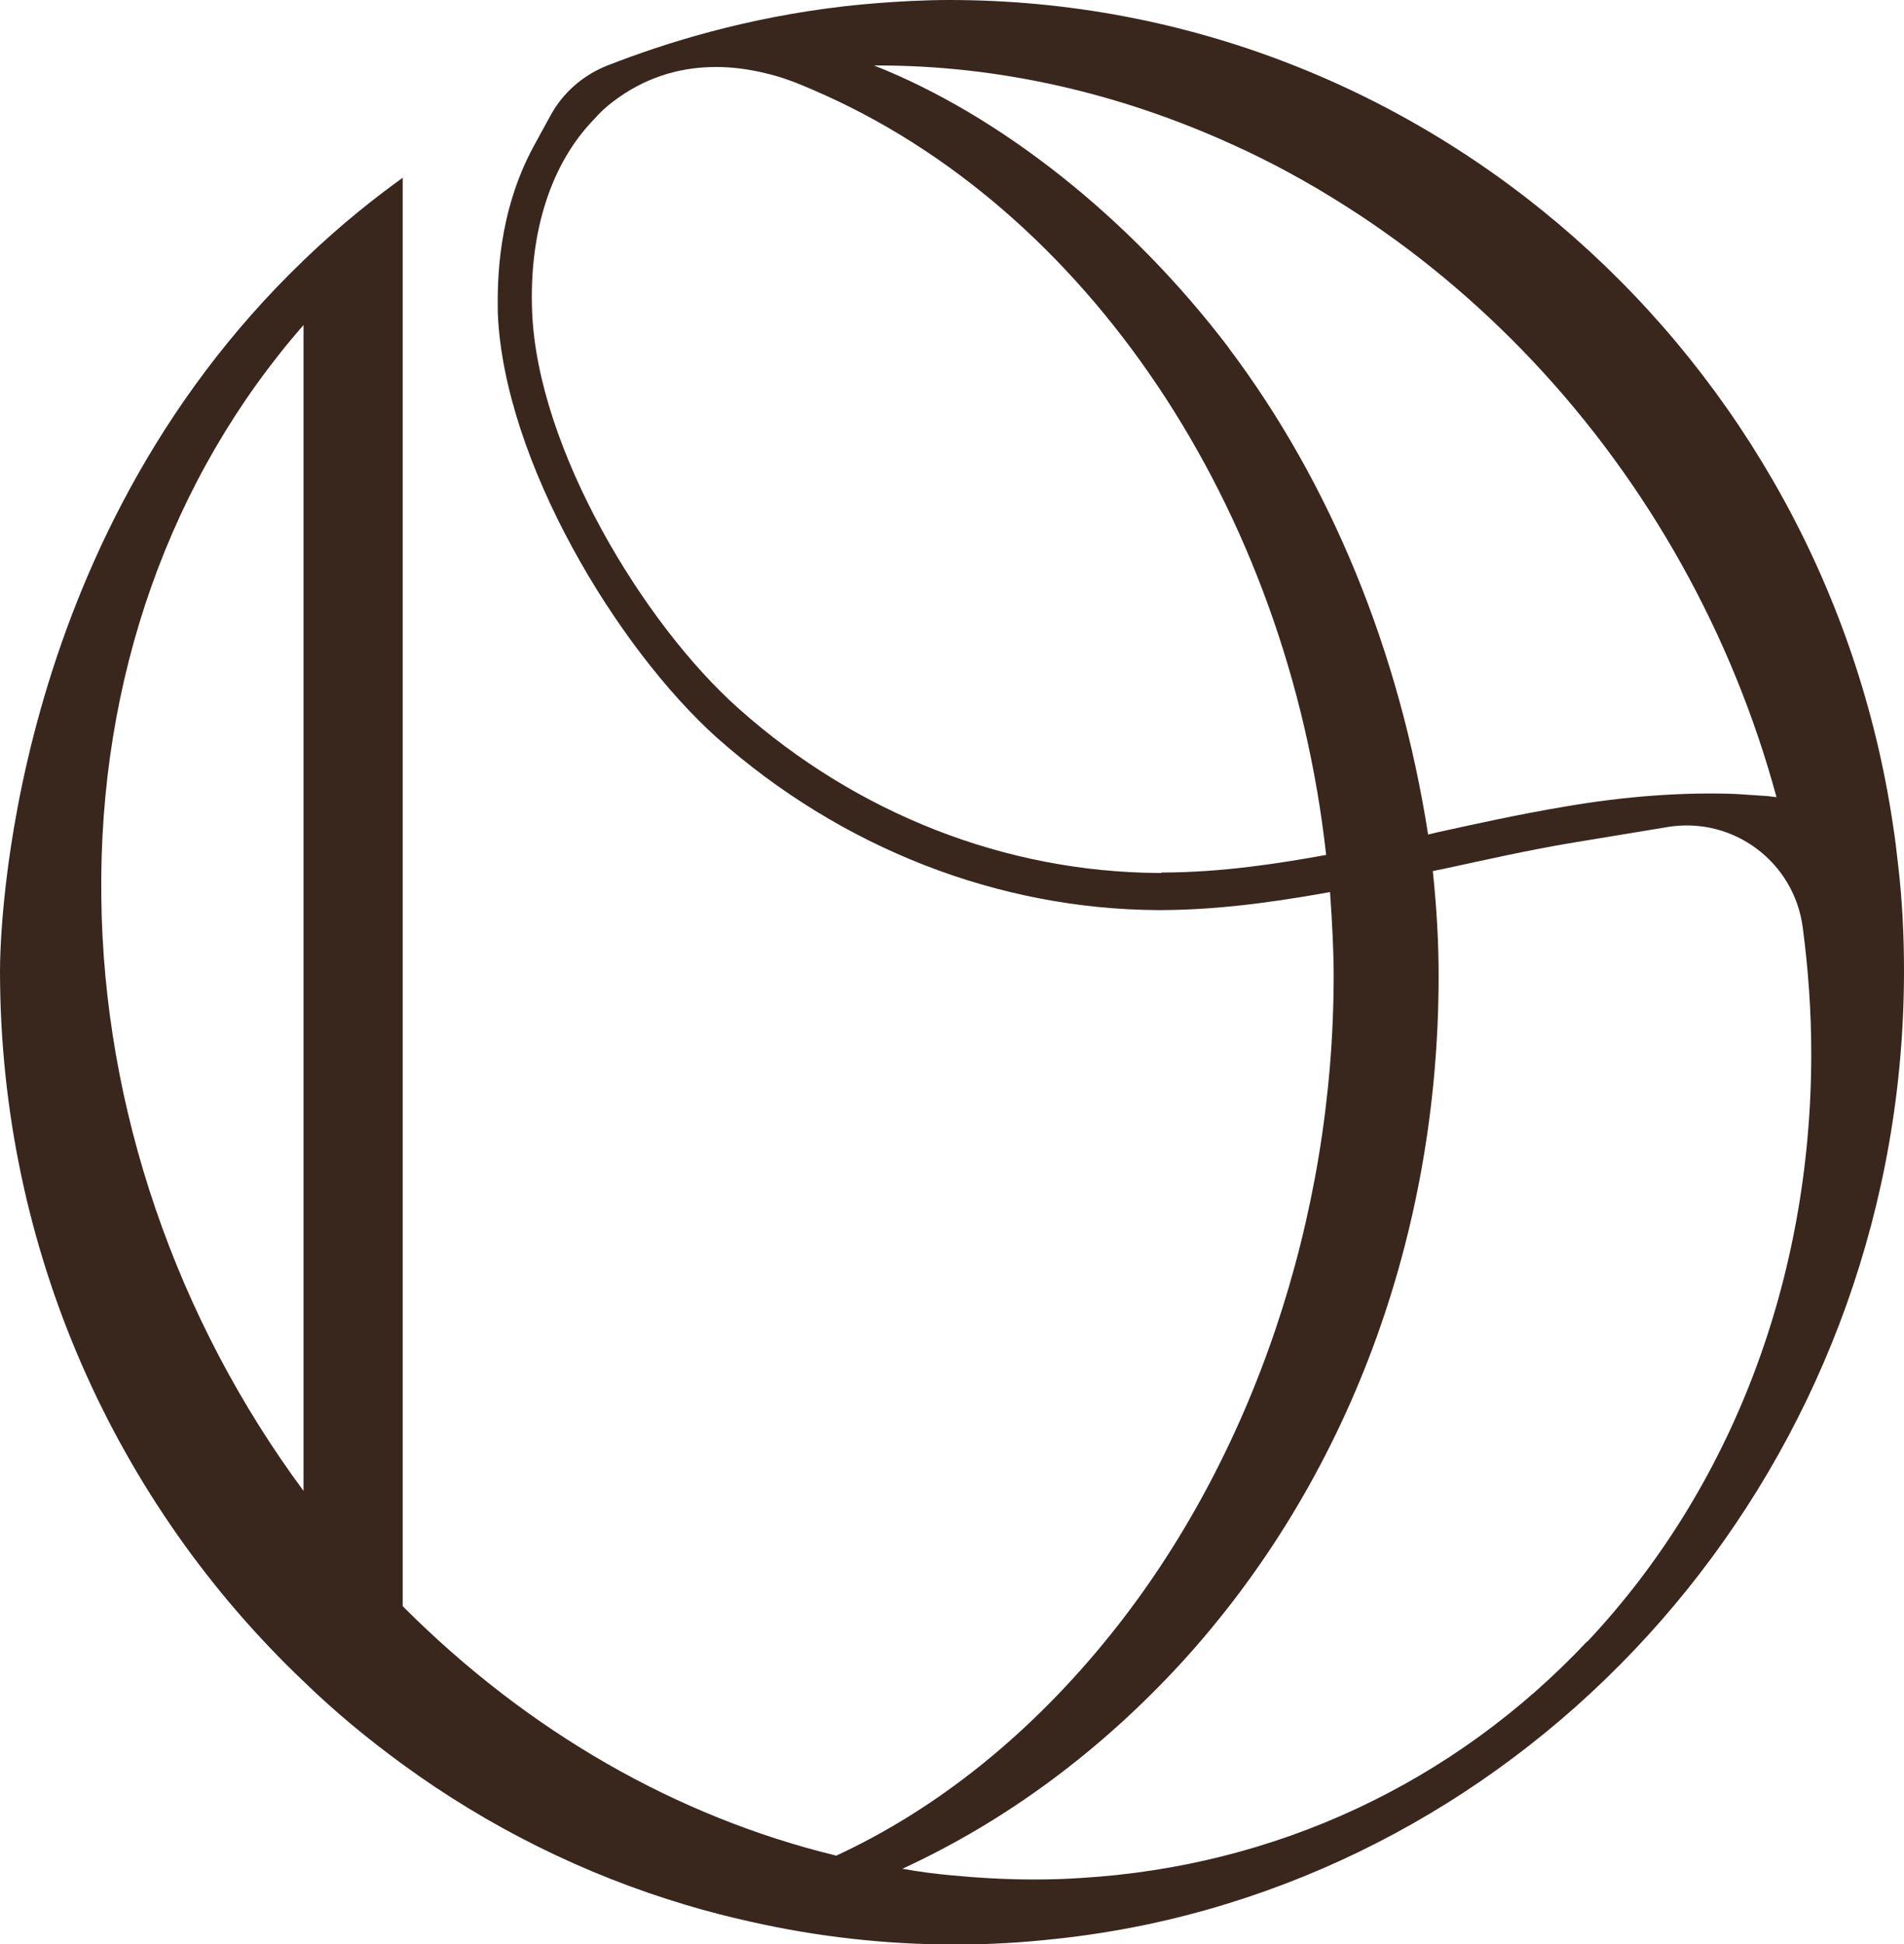
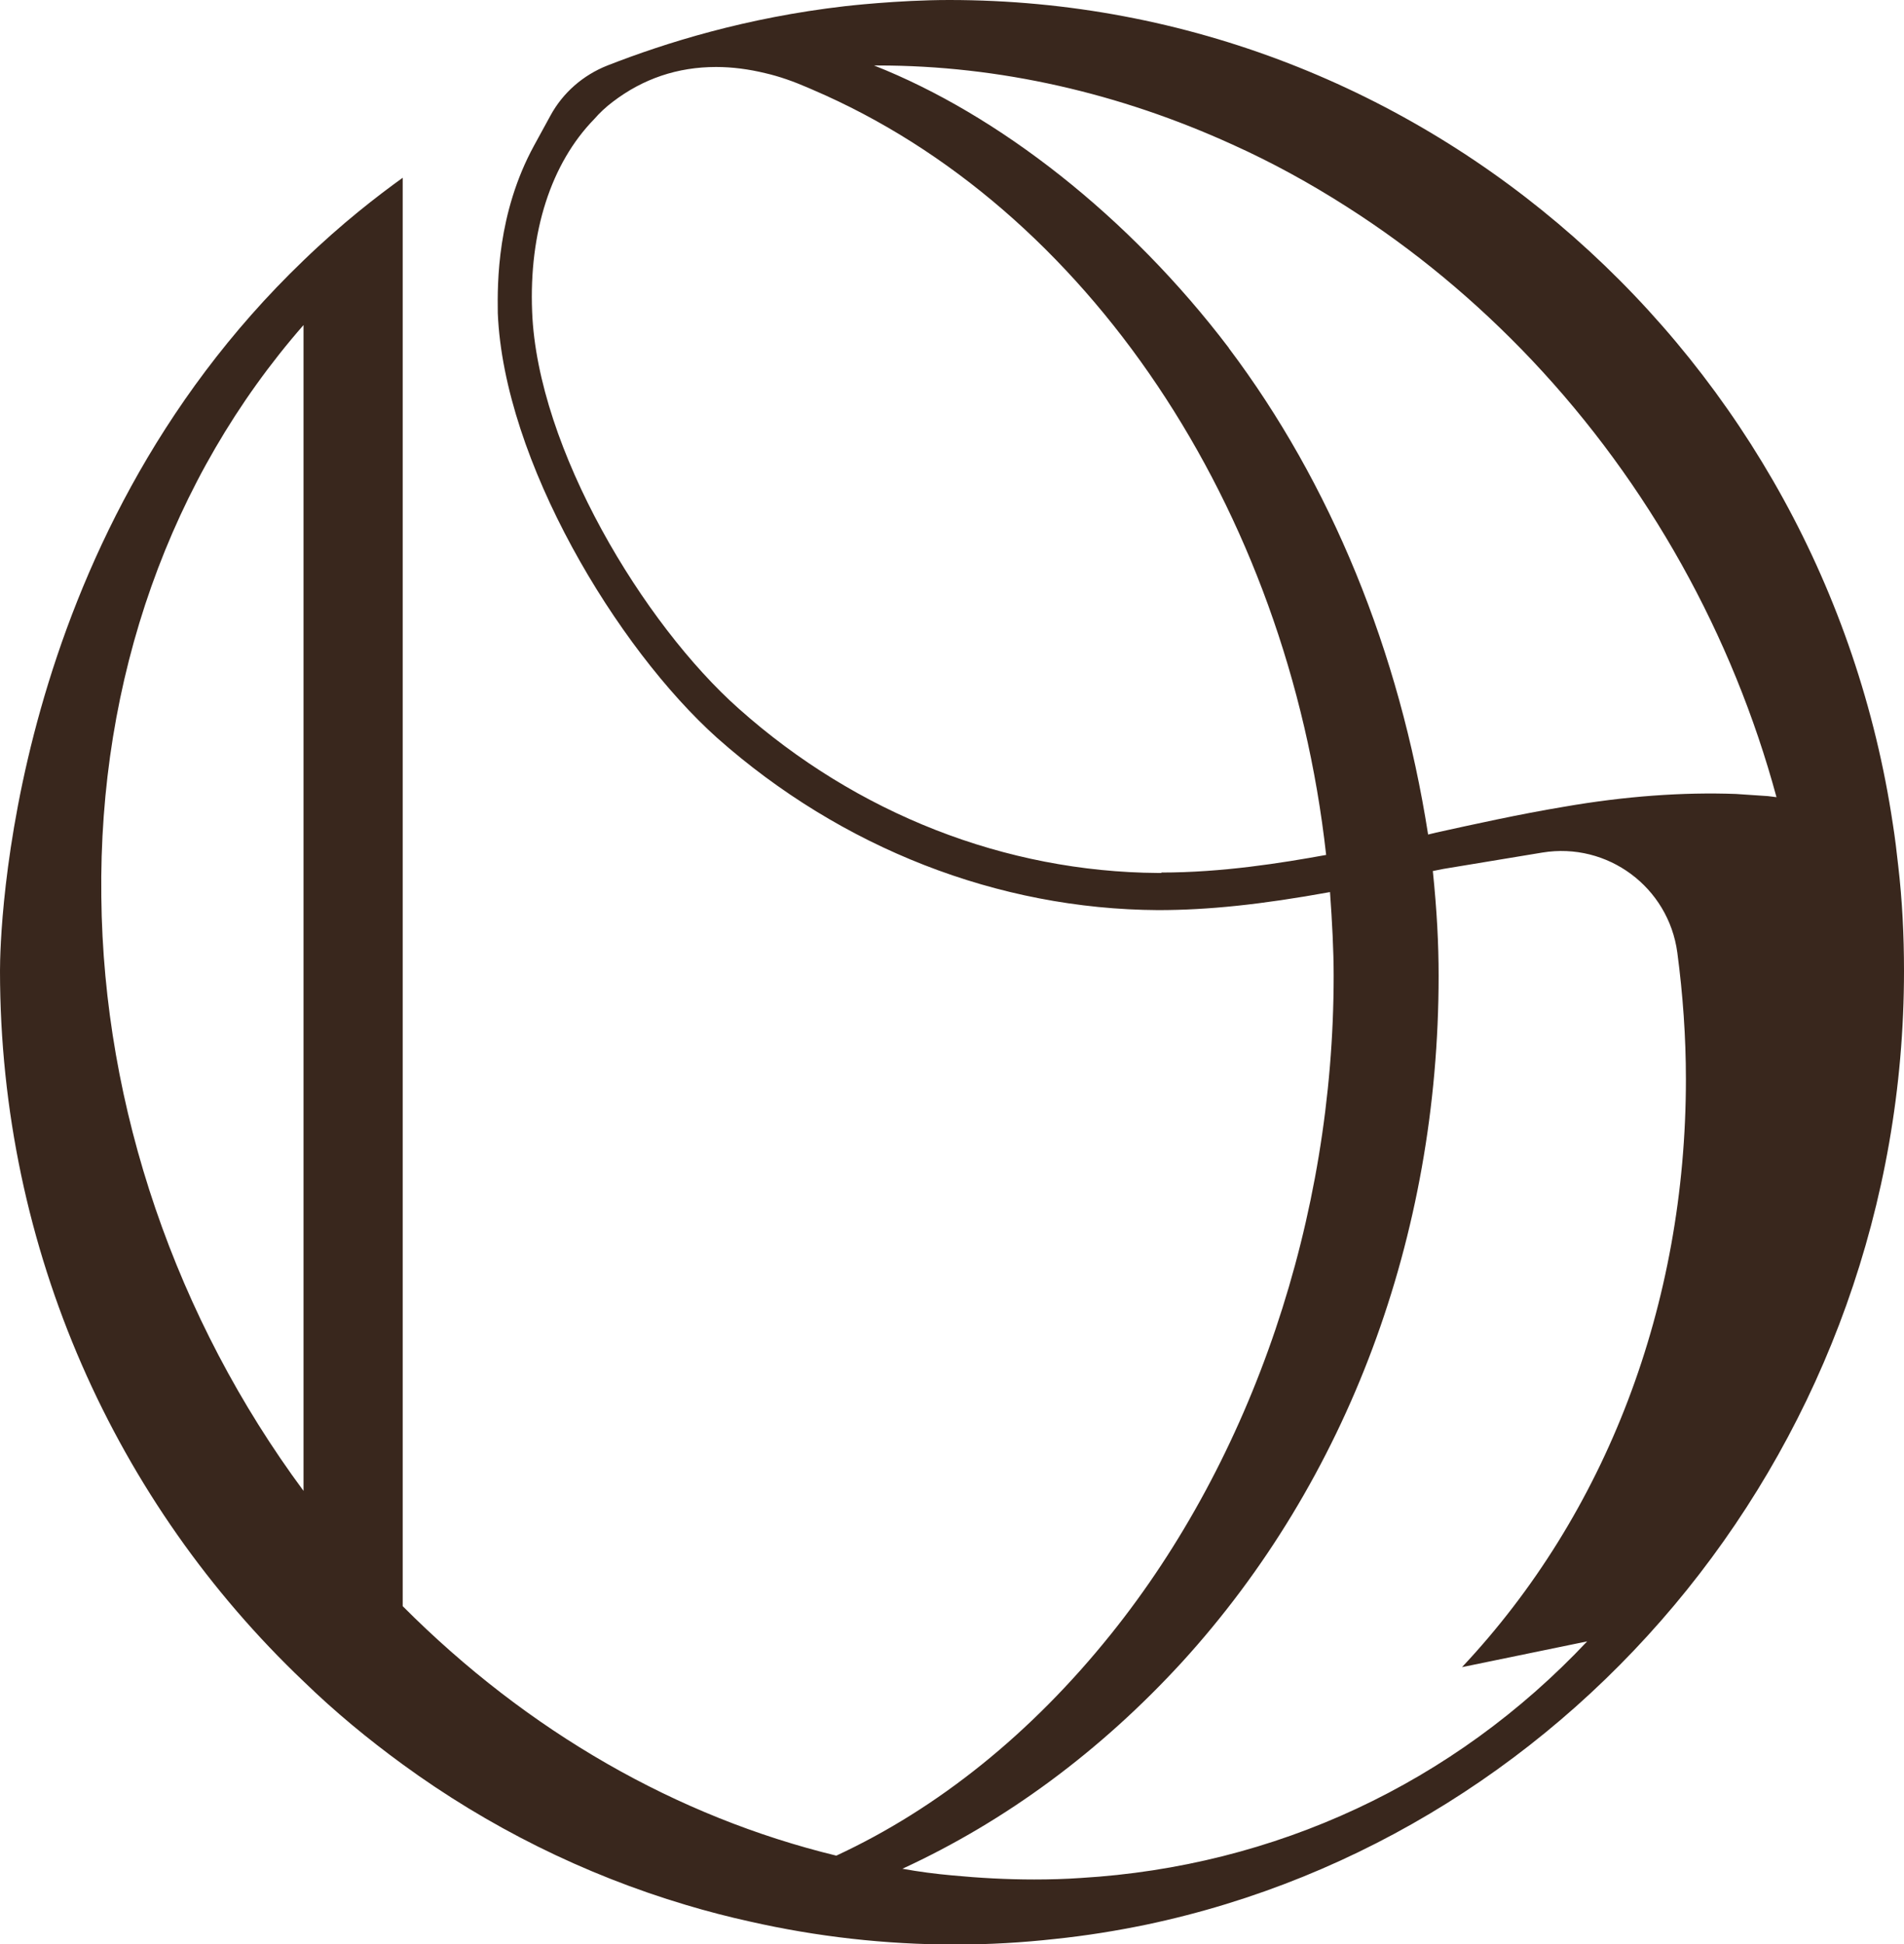
<svg xmlns="http://www.w3.org/2000/svg" viewBox="0 0 88.7 90.56" data-name="Layer 2" id="Layer_2">
  <defs>
    <style>
      .cls-1 {
        fill: #39271d;
      }
    </style>
  </defs>
  <g data-name="Layer 1" id="Layer_1-2">
-     <path d="M88.43,40.32c-.07-.65-.15-1.31-.25-1.94C84.94,16.67,66.46,0,44.22,0c-2.4,0-4.87.29-4.87.29-4.59.53-8.34,1.7-11.05,2.76-1.14.45-2.08,1.27-2.66,2.34l-.76,1.39c-1.72,3.15-1.71,6.4-1.69,7.77,0,.02,0,.03,0,.03.28,6.87,5.54,15.6,10.23,19.8,5.78,5.12,13.07,7.97,20.53,8.01,2.34,0,4.81-.26,8.01-.84.1,1.41.17,2.7.17,3.9,0,11.26-3.77,22.44-10.38,30.67-3.71,4.62-8.05,8.11-12.79,10.31-7.41-1.8-14.36-5.76-20.2-11.62V8.28c-1.18.85-2.83,2.12-4.62,3.85C.35,25.36,0,43.57,0,45.21c0,13.06,5.44,24.83,14.14,33.1,1.45,1.41,2.99,2.68,4.62,3.87,3.96,2.89,8.41,5.12,13.21,6.55.97.29,1.97.55,2.97.77,3.09.7,6.28,1.07,9.57,1.07,1.57,0,3.12-.09,4.64-.26,1.45-.15,2.87-.38,4.27-.67,20.1-4.24,35.28-22.56,35.28-44.42,0-1.65-.08-3.28-.27-4.9ZM4.72,41.78c-.13-10.16,3.21-19.54,9.42-26.64v54.3c-5.93-8.01-9.32-17.82-9.42-27.67ZM54.11,40.66h-.17c-7.1-.05-14.02-2.75-19.52-7.65-4.44-3.94-9.38-12.12-9.63-18.49-.15-3.71.88-6.91,2.89-8.97.25-.29.55-.57.87-.81,1.4-1.07,3.01-1.62,4.81-1.62.75,0,1.52.1,2.3.29.65.15,1.3.38,1.97.67l.23.1c12.76,5.46,22.12,19.44,23.92,35.64-2.1.38-4.84.82-7.68.82ZM57.25,16.21c-4.67-6.15-10.75-10.88-16.53-13.16h.2c5.63,0,11.25,1.29,16.51,3.69,1.82.82,3.59,1.79,5.31,2.89,3.11,1.98,6.01,4.38,8.63,7.15,5.44,5.76,9.35,12.82,11.39,20.35l-.4-.05-1.49-.1c-2.45-.09-5.16.1-8.03.6-2.05.34-4.21.82-5.94,1.2l-.37.09c-1.34-8.56-4.54-16.36-9.28-22.65ZM73.94,76.45c-6.23,6.62-14.54,10.48-23.59,11.02-.72.05-1.44.07-2.17.07-1.29,0-2.55-.07-3.82-.19-.78-.07-1.55-.17-2.32-.31,4.82-2.22,9.23-5.48,13.04-9.64,7.7-8.45,11.94-19.81,11.94-31.95,0-1.5-.08-3.04-.27-4.88l.5-.1c1.9-.41,3.89-.86,5.84-1.19l4.6-.76c3.04-.5,5.88,1.61,6.29,4.66.26,1.96.4,3.93.4,5.9,0,10.5-3.71,20.23-10.43,27.38Z" class="cls-1" />
+     <path d="M88.43,40.32c-.07-.65-.15-1.31-.25-1.94C84.94,16.67,66.46,0,44.22,0c-2.4,0-4.87.29-4.87.29-4.59.53-8.34,1.7-11.05,2.76-1.14.45-2.08,1.27-2.66,2.34l-.76,1.39c-1.72,3.15-1.71,6.4-1.69,7.77,0,.02,0,.03,0,.03.28,6.87,5.54,15.6,10.23,19.8,5.78,5.12,13.07,7.97,20.53,8.01,2.34,0,4.81-.26,8.01-.84.1,1.41.17,2.7.17,3.9,0,11.26-3.77,22.44-10.38,30.67-3.71,4.62-8.05,8.11-12.79,10.31-7.41-1.8-14.36-5.76-20.2-11.62V8.28c-1.18.85-2.83,2.12-4.62,3.85C.35,25.36,0,43.57,0,45.21c0,13.06,5.44,24.83,14.14,33.1,1.45,1.41,2.99,2.68,4.62,3.87,3.96,2.89,8.41,5.12,13.21,6.55.97.29,1.97.55,2.97.77,3.09.7,6.28,1.07,9.57,1.07,1.57,0,3.12-.09,4.64-.26,1.45-.15,2.87-.38,4.27-.67,20.1-4.24,35.28-22.56,35.28-44.42,0-1.65-.08-3.28-.27-4.9ZM4.72,41.78c-.13-10.16,3.21-19.54,9.42-26.64v54.3c-5.93-8.01-9.32-17.82-9.42-27.67ZM54.11,40.66h-.17c-7.1-.05-14.02-2.75-19.52-7.65-4.44-3.94-9.38-12.12-9.63-18.49-.15-3.71.88-6.91,2.89-8.97.25-.29.55-.57.87-.81,1.4-1.07,3.01-1.62,4.81-1.62.75,0,1.52.1,2.3.29.65.15,1.3.38,1.97.67l.23.1c12.76,5.46,22.12,19.44,23.92,35.64-2.1.38-4.84.82-7.68.82ZM57.25,16.21c-4.67-6.15-10.75-10.88-16.53-13.16h.2c5.63,0,11.25,1.29,16.51,3.69,1.82.82,3.59,1.79,5.31,2.89,3.11,1.98,6.01,4.38,8.63,7.15,5.44,5.76,9.35,12.82,11.39,20.35l-.4-.05-1.49-.1c-2.45-.09-5.16.1-8.03.6-2.05.34-4.21.82-5.94,1.2l-.37.09c-1.34-8.56-4.54-16.36-9.28-22.65ZM73.94,76.45c-6.23,6.62-14.54,10.48-23.59,11.02-.72.05-1.44.07-2.17.07-1.29,0-2.55-.07-3.82-.19-.78-.07-1.55-.17-2.32-.31,4.82-2.22,9.23-5.48,13.04-9.64,7.7-8.45,11.94-19.81,11.94-31.95,0-1.5-.08-3.04-.27-4.88l.5-.1l4.6-.76c3.04-.5,5.88,1.61,6.29,4.66.26,1.96.4,3.93.4,5.9,0,10.5-3.71,20.23-10.43,27.38Z" class="cls-1" />
  </g>
</svg>